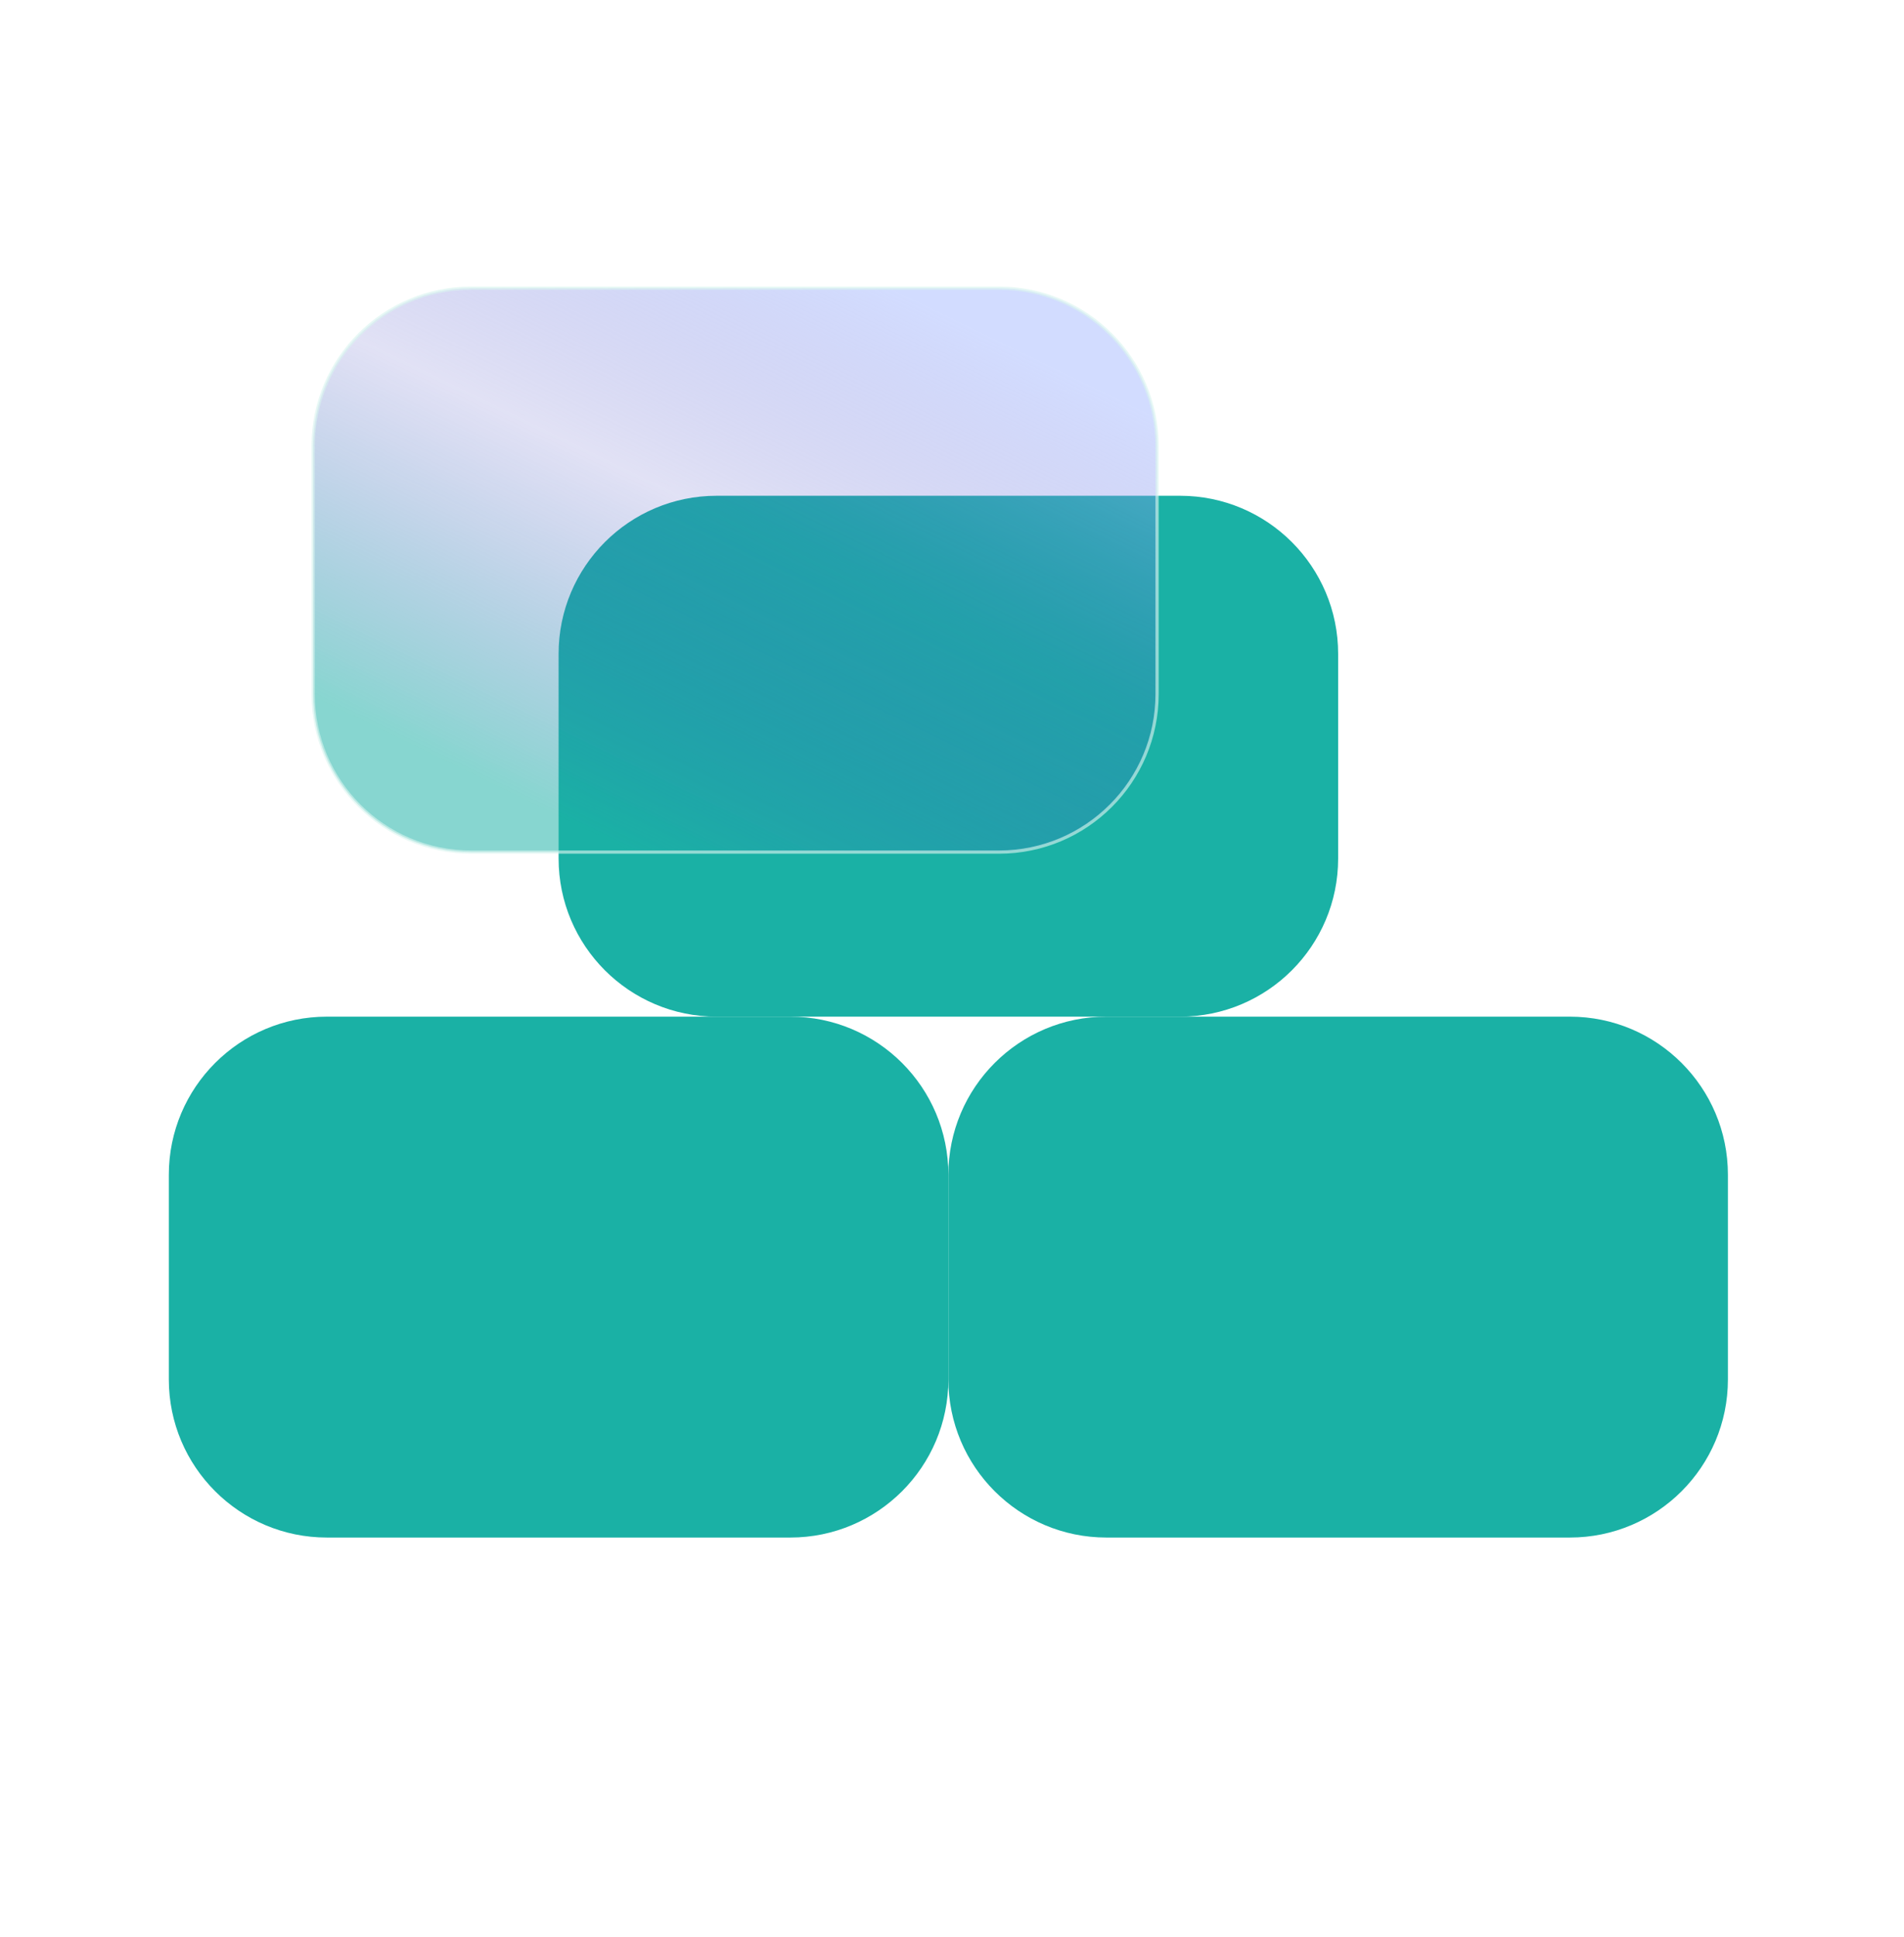
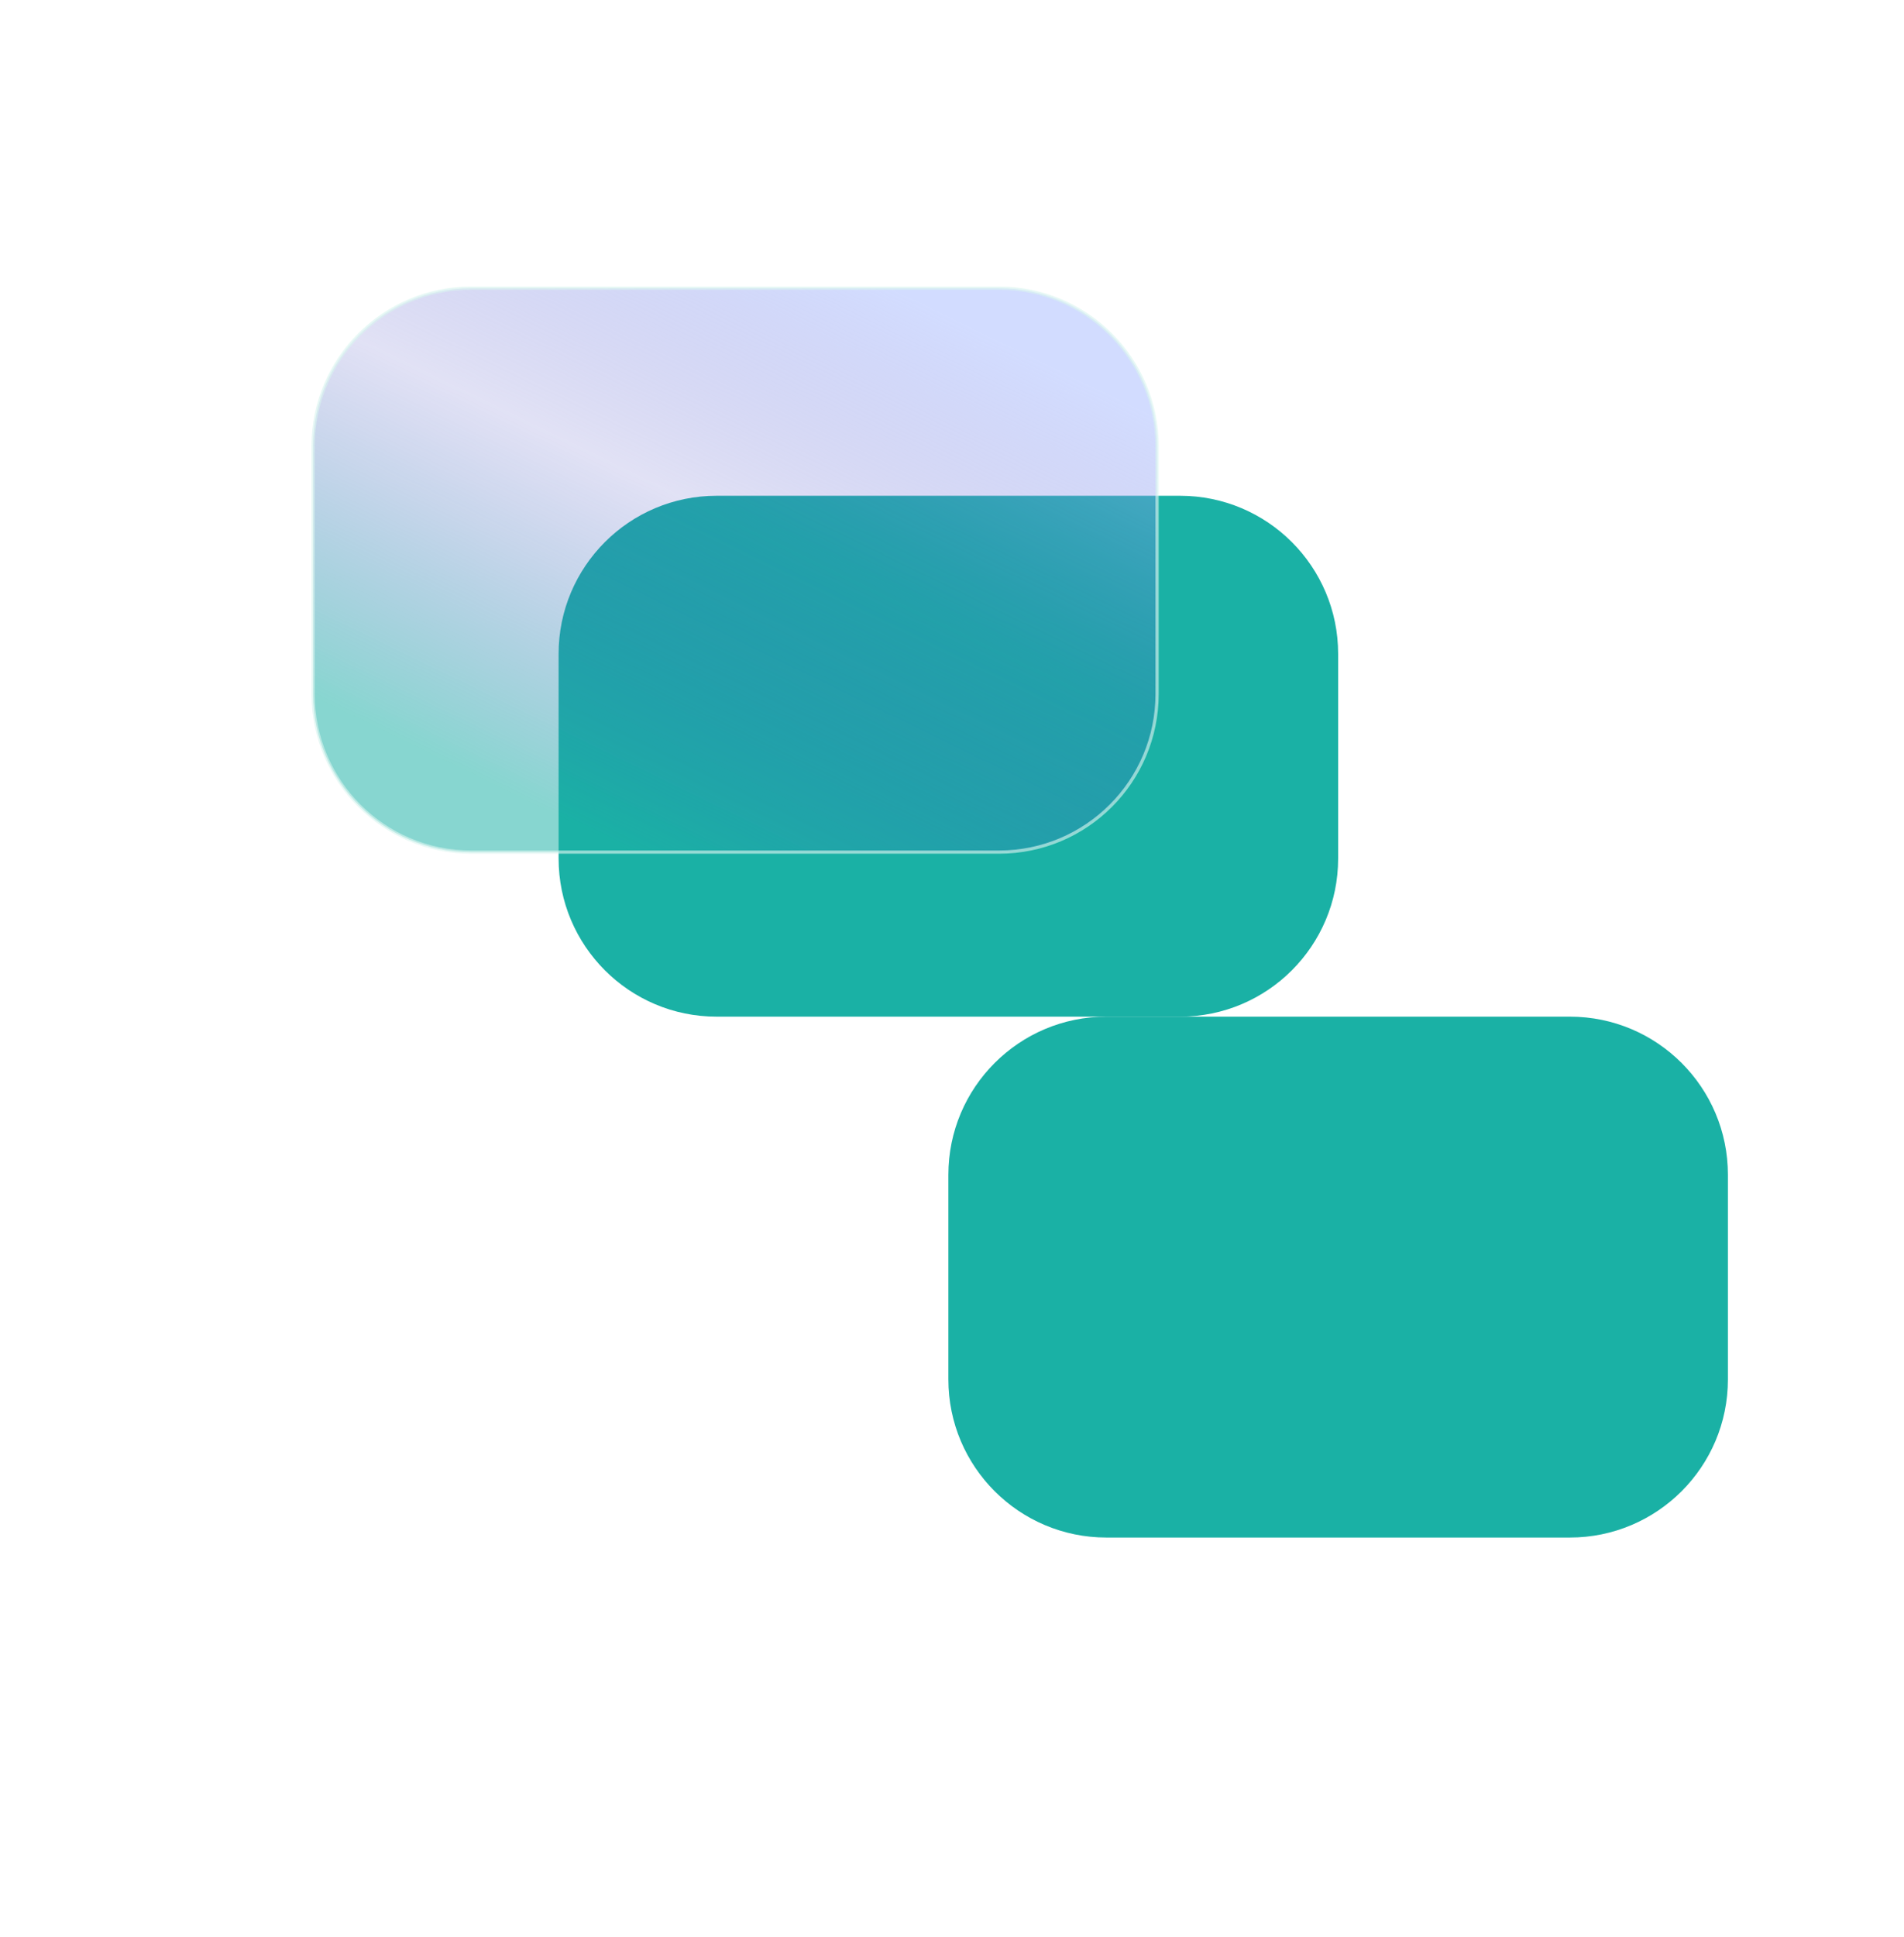
<svg xmlns="http://www.w3.org/2000/svg" width="118" height="120" viewBox="0 0 118 120" fill="none">
  <path d="M73.135 30.709H44.415C39.005 30.709 34.619 35.094 34.619 40.504V53.178C34.619 58.588 39.005 62.974 44.415 62.974H73.135C78.545 62.974 82.931 58.588 82.931 53.178V40.504C82.931 35.094 78.545 30.709 73.135 30.709Z" fill="#1AB1A5" />
  <g filter="url(#filter0_i_224_10223)">
    <path d="M61.914 16.849H29.2C23.79 16.849 19.404 21.234 19.404 26.645V41.985C19.404 47.396 23.79 51.781 29.2 51.781H61.914C67.324 51.781 71.71 47.396 71.71 41.985V26.645C71.71 21.234 67.324 16.849 61.914 16.849Z" fill="url(#paint0_linear_224_10223)" fill-opacity="0.75" />
    <path d="M61.914 16.849H29.2C23.79 16.849 19.404 21.234 19.404 26.645V41.985C19.404 47.396 23.79 51.781 29.2 51.781H61.914C67.324 51.781 71.71 47.396 71.71 41.985V26.645C71.71 21.234 67.324 16.849 61.914 16.849Z" stroke="#DAF5F0" stroke-opacity="0.63" stroke-width="0.2" />
  </g>
-   <path d="M48.979 62.974H20.259C14.849 62.974 10.463 67.36 10.463 72.77V85.444C10.463 90.854 14.849 95.239 20.259 95.239H48.979C54.389 95.239 58.775 90.854 58.775 85.444V72.77C58.775 67.36 54.389 62.974 48.979 62.974Z" fill="#1AB1A5" />
  <path d="M97.291 62.974H68.571C63.161 62.974 58.775 67.36 58.775 72.77V85.444C58.775 90.854 63.161 95.239 68.571 95.239H97.291C102.701 95.239 107.087 90.854 107.087 85.444V72.77C107.087 67.36 102.701 62.974 97.291 62.974Z" fill="#1AB1A5" />
  <defs>
    <filter id="filter0_i_224_10223" x="15.305" y="12.748" width="60.506" height="43.133" filterUnits="userSpaceOnUse" color-interpolation-filters="sRGB">
      <feFlood flood-opacity="0" result="BackgroundImageFix" />
      <feBlend mode="normal" in="SourceGraphic" in2="BackgroundImageFix" result="shape" />
      <feColorMatrix in="SourceAlpha" type="matrix" values="0 0 0 0 0 0 0 0 0 0 0 0 0 0 0 0 0 0 127 0" result="hardAlpha" />
      <feOffset dy="1" />
      <feGaussianBlur stdDeviation="5" />
      <feComposite in2="hardAlpha" operator="arithmetic" k2="-1" k3="1" />
      <feColorMatrix type="matrix" values="0 0 0 0 0.105 0 0 0 0 0.202 0 0 0 0 0.548 0 0 0 0.26 0" />
      <feBlend mode="normal" in2="shape" result="effect1_innerShadow_224_10223" />
    </filter>
    <linearGradient id="paint0_linear_224_10223" x1="30.737" y1="47.706" x2="47.586" y2="13.106" gradientUnits="userSpaceOnUse">
      <stop stop-color="#1AB1A5" stop-opacity="0.7" />
      <stop offset="0.548" stop-color="#4B4DC3" stop-opacity="0.22" />
      <stop offset="1" stop-color="#9CB2FF" stop-opacity="0.6" />
    </linearGradient>
  </defs>
</svg>